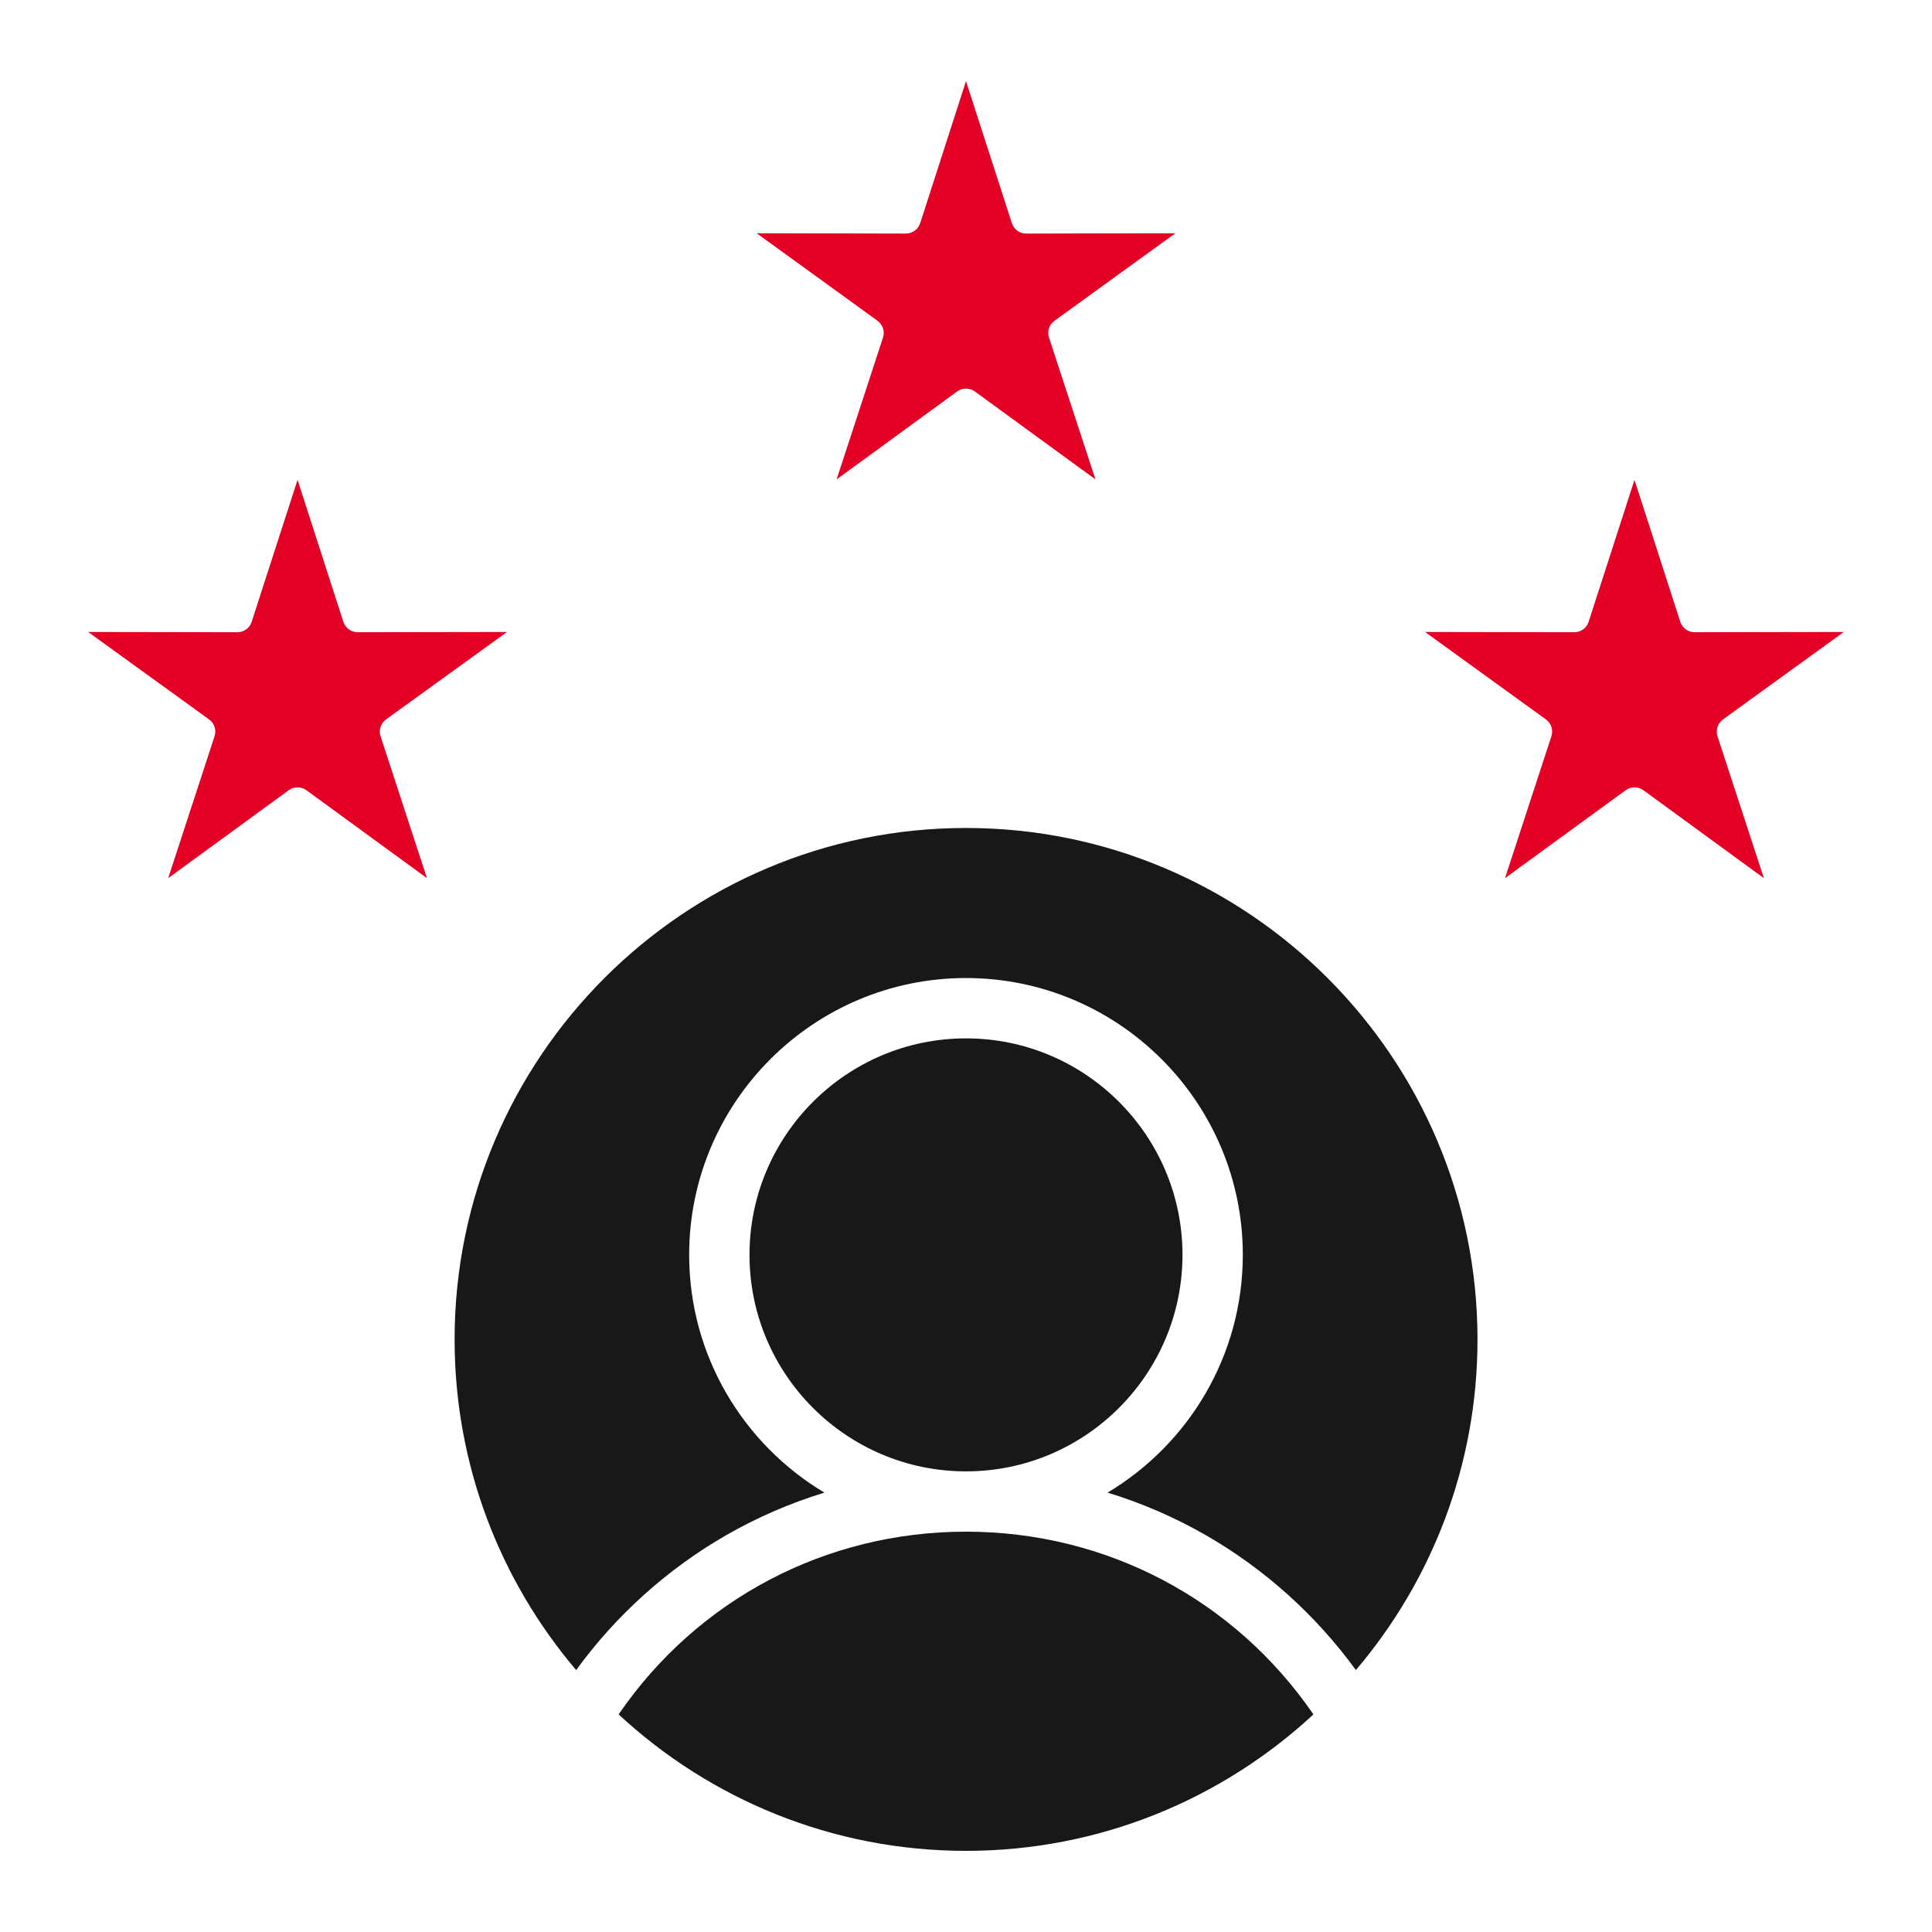
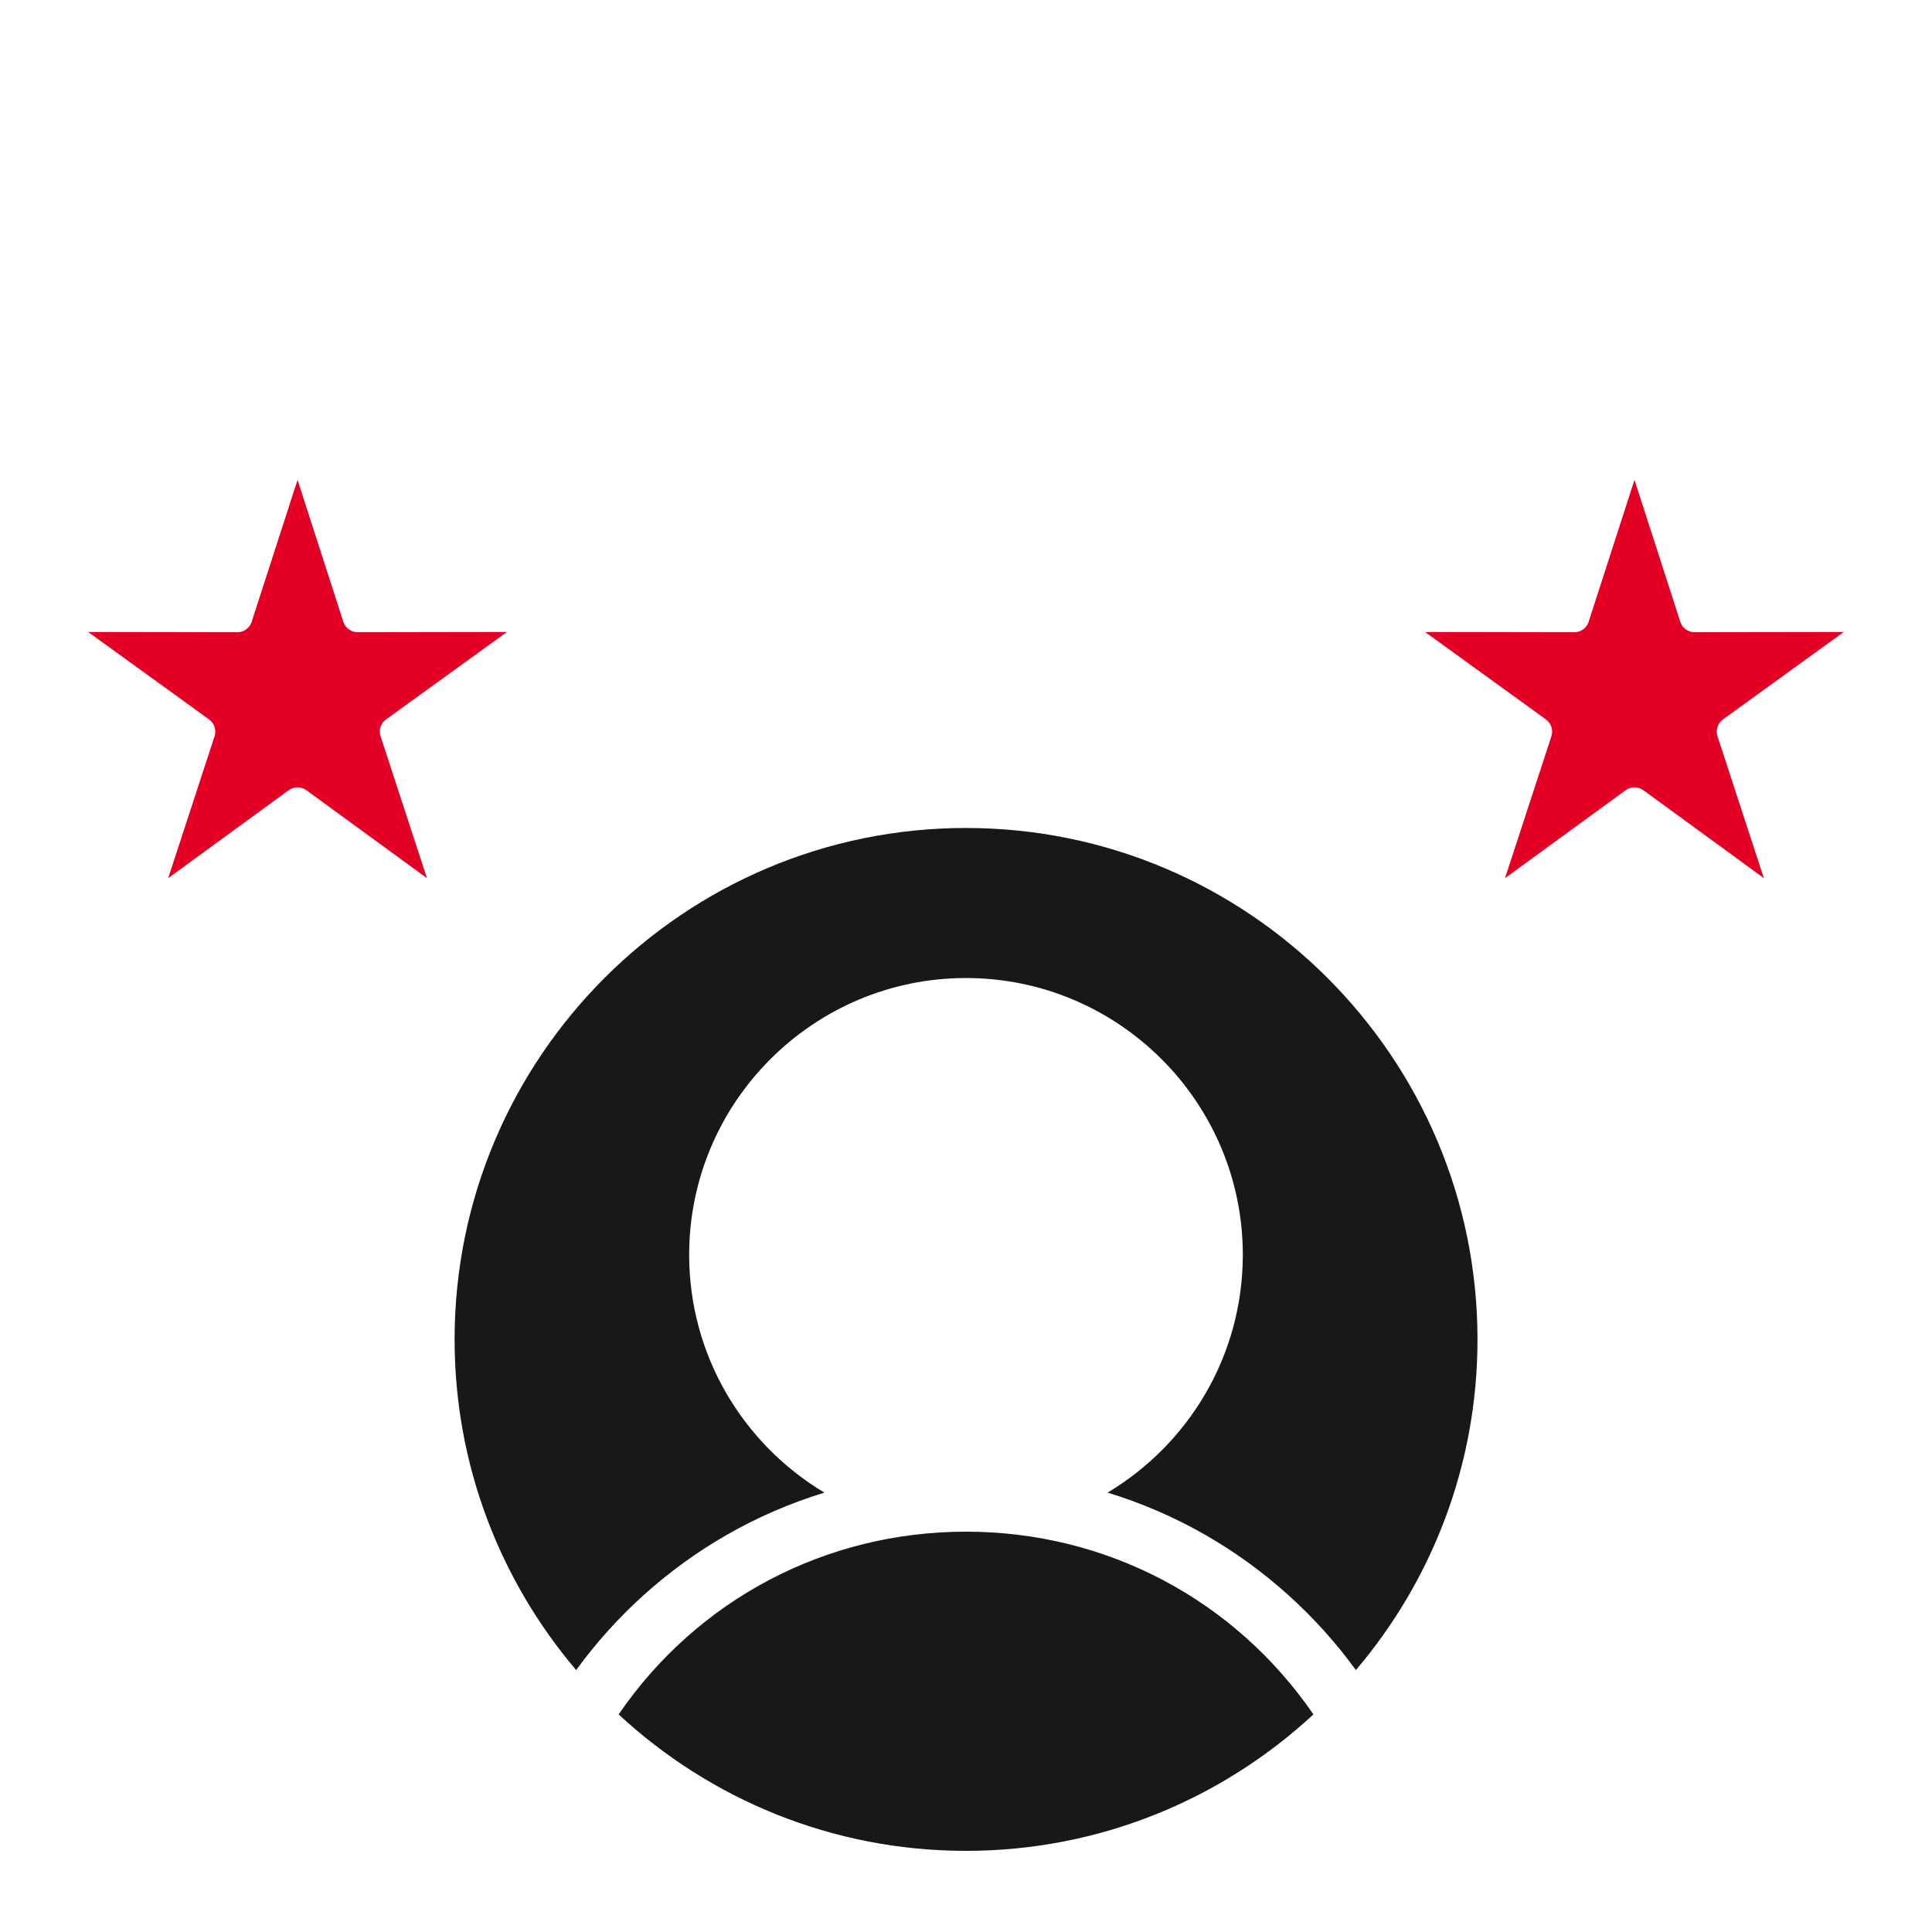
<svg xmlns="http://www.w3.org/2000/svg" width="100" height="100" viewBox="0 0 100 100" fill="none">
-   <path d="M61.205 64.952C61.205 58.773 56.178 53.746 49.999 53.746C43.82 53.746 38.794 58.773 38.794 64.952C38.794 71.131 43.82 76.158 49.999 76.158C56.178 76.158 61.205 71.131 61.205 64.952Z" fill="#181818" />
-   <path d="M45.419 16.602C45.694 16.801 45.808 17.152 45.703 17.476L44.056 22.512L43.303 24.812L45.259 23.386L49.539 20.263C49.674 20.165 49.833 20.113 49.999 20.113C50.166 20.113 50.324 20.165 50.459 20.263L54.743 23.386L56.7 24.812L55.946 22.512L54.297 17.476C54.191 17.153 54.305 16.801 54.581 16.602L58.877 13.492L60.838 12.073L58.417 12.078L53.118 12.09C52.777 12.09 52.479 11.872 52.374 11.549L50.744 6.503L50 4.199L49.257 6.503L47.63 11.549C47.526 11.872 47.227 12.09 46.887 12.09L41.585 12.078L39.165 12.073L41.125 13.492L45.419 16.602L45.419 16.602Z" fill="#E30024" />
  <path d="M29.822 86.443C31.886 83.606 34.537 81.215 37.585 79.462C39.195 78.537 40.902 77.8 42.67 77.257C38.483 74.754 35.671 70.176 35.671 64.951C35.671 57.051 42.099 50.623 49.999 50.623C57.9 50.623 64.328 57.051 64.328 64.951C64.328 70.175 61.517 74.753 57.329 77.257C59.098 77.799 60.806 78.536 62.416 79.462C65.464 81.214 68.115 83.605 70.181 86.442C74.104 81.825 76.475 75.85 76.475 69.331C76.475 54.732 64.598 42.856 49.999 42.856C35.401 42.856 23.53 54.732 23.53 69.331C23.53 75.85 25.9 81.825 29.822 86.443L29.822 86.443Z" fill="#181818" />
  <path d="M49.999 79.279C42.727 79.279 36.096 82.793 32.02 88.737C36.744 93.118 43.063 95.8 49.999 95.8C56.934 95.8 63.257 93.117 67.983 88.737C63.902 82.793 57.269 79.279 49.999 79.279Z" fill="#181818" />
  <path d="M15.402 40.753C15.569 40.753 15.727 40.804 15.862 40.903L20.144 44.027L22.099 45.453L21.347 43.153L19.699 38.11C19.593 37.786 19.707 37.435 19.983 37.236L24.279 34.13L26.241 32.711L23.82 32.715L18.515 32.724C18.174 32.724 17.876 32.507 17.771 32.183L16.144 27.14L15.402 24.838L14.657 27.14L13.027 32.184C12.923 32.507 12.625 32.724 12.285 32.724L6.984 32.715L4.563 32.711L6.525 34.13L10.821 37.236C11.097 37.435 11.211 37.786 11.105 38.11L9.457 43.153L8.706 45.453L10.66 44.027L14.942 40.903C15.077 40.804 15.236 40.753 15.402 40.753Z" fill="#E30024" />
  <path d="M87.715 32.724C87.374 32.724 87.075 32.507 86.971 32.183L85.344 27.14L84.601 24.838L83.857 27.14L82.227 32.184C82.123 32.507 81.825 32.724 81.485 32.724L76.181 32.715L73.762 32.711L75.722 34.129L80.015 37.236C80.291 37.435 80.405 37.786 80.3 38.11L78.651 43.155L77.899 45.454L79.853 44.029L84.142 40.902C84.277 40.804 84.436 40.753 84.602 40.753C84.768 40.753 84.927 40.804 85.062 40.902L89.344 44.026L91.298 45.452L90.546 43.153L88.898 38.11C88.793 37.786 88.907 37.435 89.183 37.235L93.476 34.129L95.436 32.711L93.017 32.715L87.715 32.723V32.724Z" fill="#E30024" />
</svg>